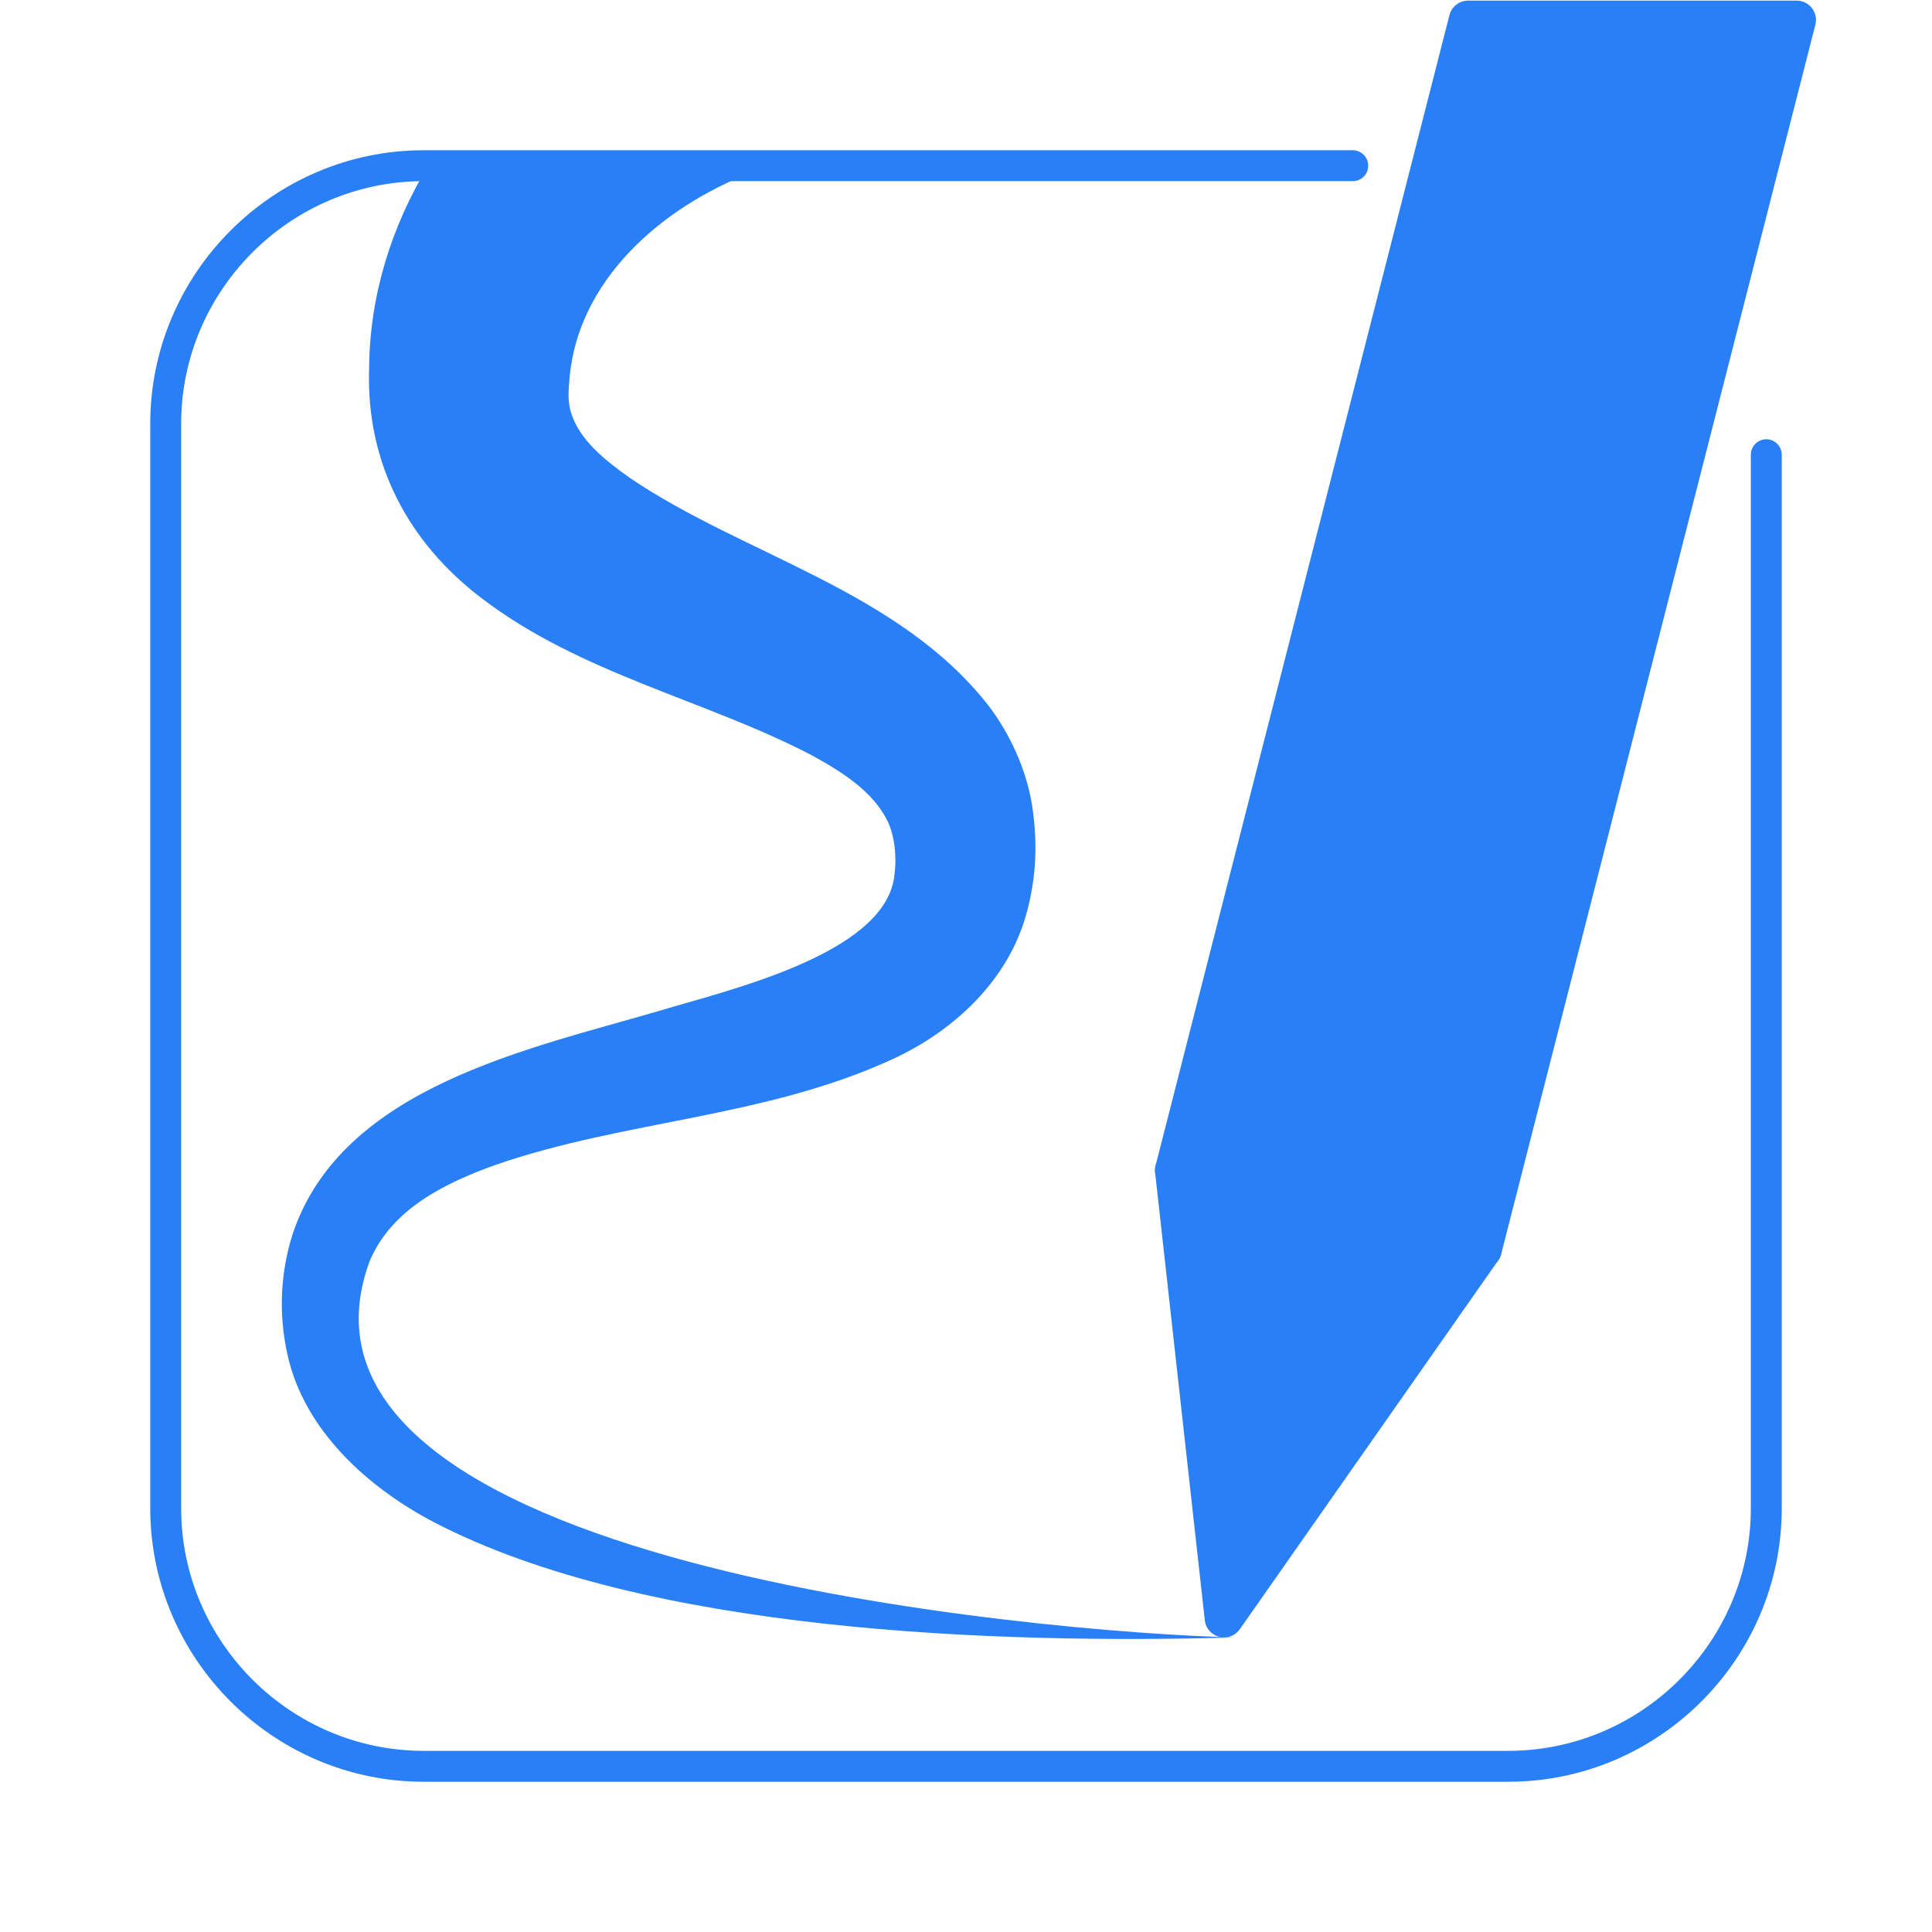
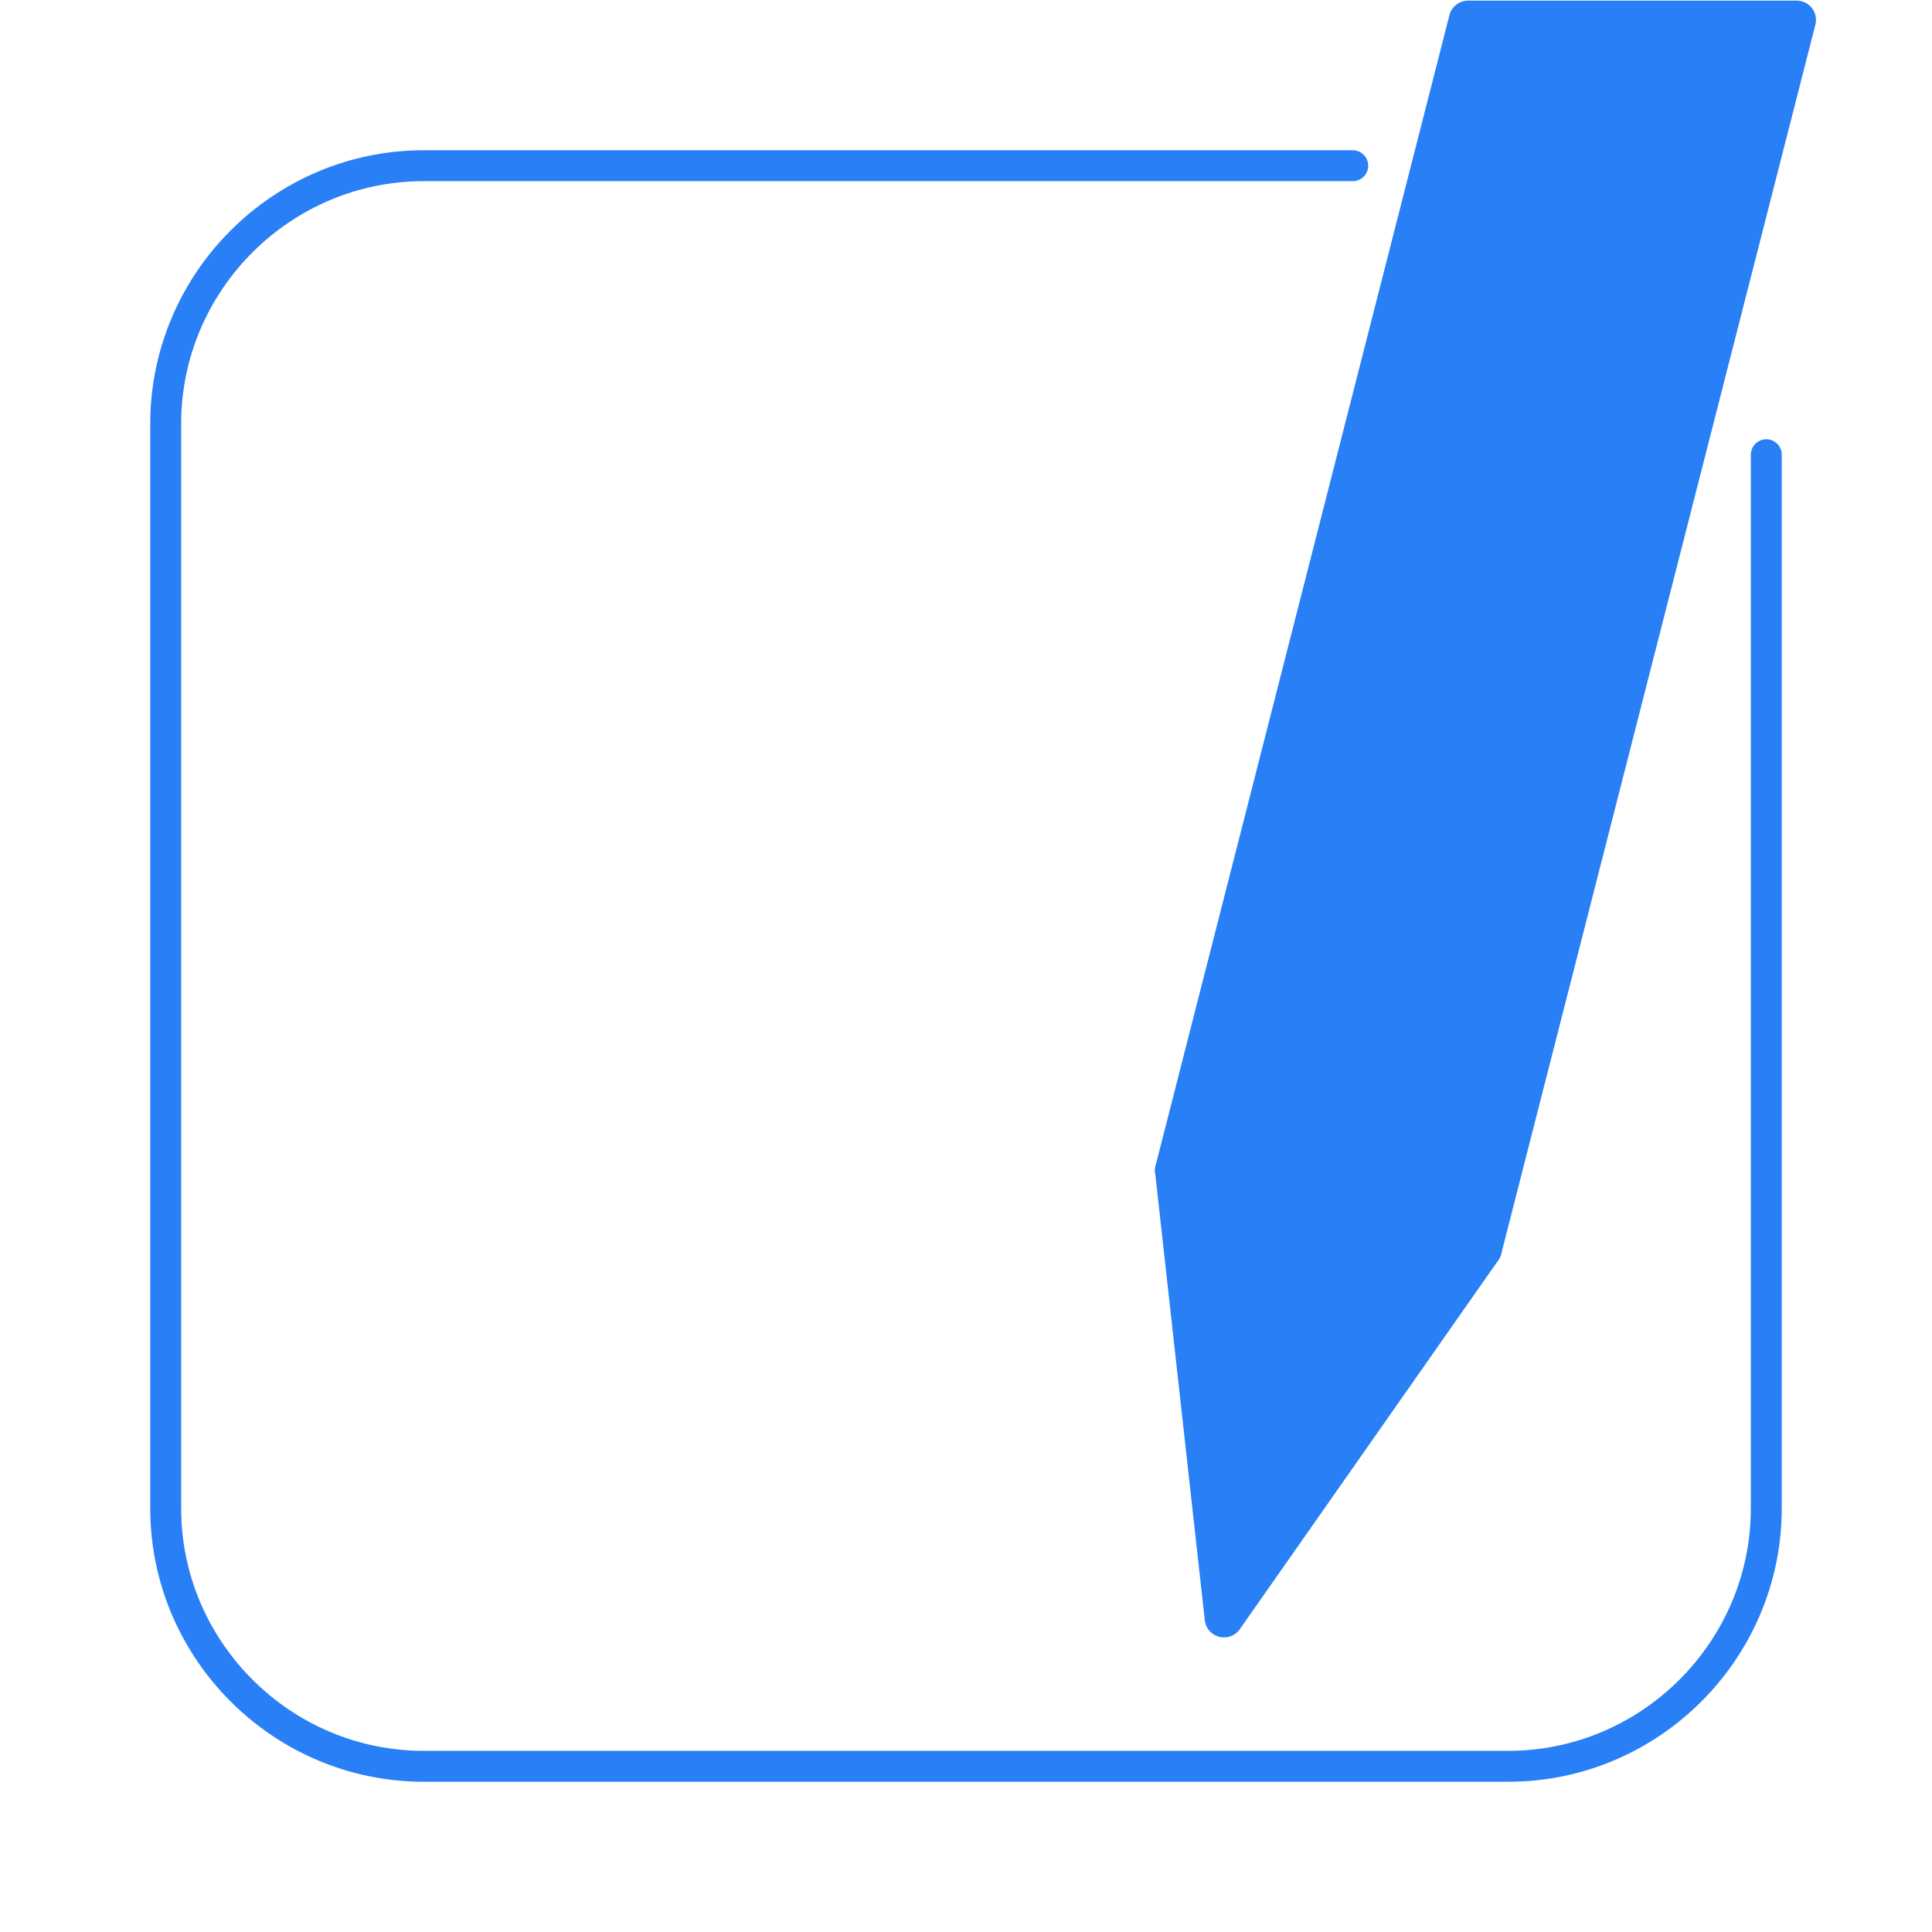
<svg xmlns="http://www.w3.org/2000/svg" id="Layer_3" data-name="Layer 3" viewBox="0 0 1000 1000">
  <defs>
    <style>
      .cls-1 {
        fill: none;
        stroke-miterlimit: 10;
        stroke-width: 16px;
      }

      .cls-1, .cls-2 {
        stroke: #287ff6;
        stroke-linecap: round;
      }

      .cls-3 {
        stroke-width: 0px;
      }

      .cls-3, .cls-2 {
        fill: #287ff6;
      }

      .cls-2 {
        stroke-linejoin: round;
        stroke-width: 20px;
      }
    </style>
  </defs>
  <polyline class="cls-2" points="900.15 10.32 759.91 10.32 607.82 605.76 767.34 646.55 929.94 10.32 900.15 10.32" />
  <polyline class="cls-2" points="767.34 646.55 633.54 837.52 607.82 605.76" />
-   <path class="cls-3" d="M398.7,85.77c-48.75,15.92-93.96,52.26-102.71,100.96-.79,4.31-1.26,8.66-1.52,13.05-.4,4.57-.19,9.34.95,13.36,4.29,14.5,17.68,25.06,30.52,34.18,59.37,40.24,138.68,58.01,185.55,117.71,11.43,15.02,19.76,33.26,22.75,52.04,2.74,18.28,2.35,35.68-2.56,54.34-9.21,35.76-37.91,62.21-69.89,76.9-65.88,30.26-137.91,31.43-204.93,54.5-27.26,9.69-54.44,23.38-65.58,50.09-57.83,157.38,348.85,192.13,447.72,194.65-123.03,3.45-304.68-2.57-414.36-59.64-33.88-17.71-67.36-47.47-75.91-87.05-4.57-20.76-3.7-41.82,2.79-62.29,25.56-75.99,121.96-95.46,189.6-115.32,34.81-10.53,115.67-28.94,121.64-68.84,1.43-8.81.79-20.86-3.41-29.51-7.67-15.44-23.46-25.3-38.92-33.83-55.09-28.82-119.69-42.1-171.17-81.45-37.93-28.82-59.79-69.88-58.22-118.68.24-38.08,11.64-73.74,30.55-105.17" />
  <path class="cls-1" d="M700.18,85.77H219.31c-73.45,0-133.54,60.09-133.54,133.54v561.38c0,73.45,60.09,133.54,133.54,133.54h561.38c73.45,0,133.54-60.09,133.54-133.54V235.36" />
</svg>